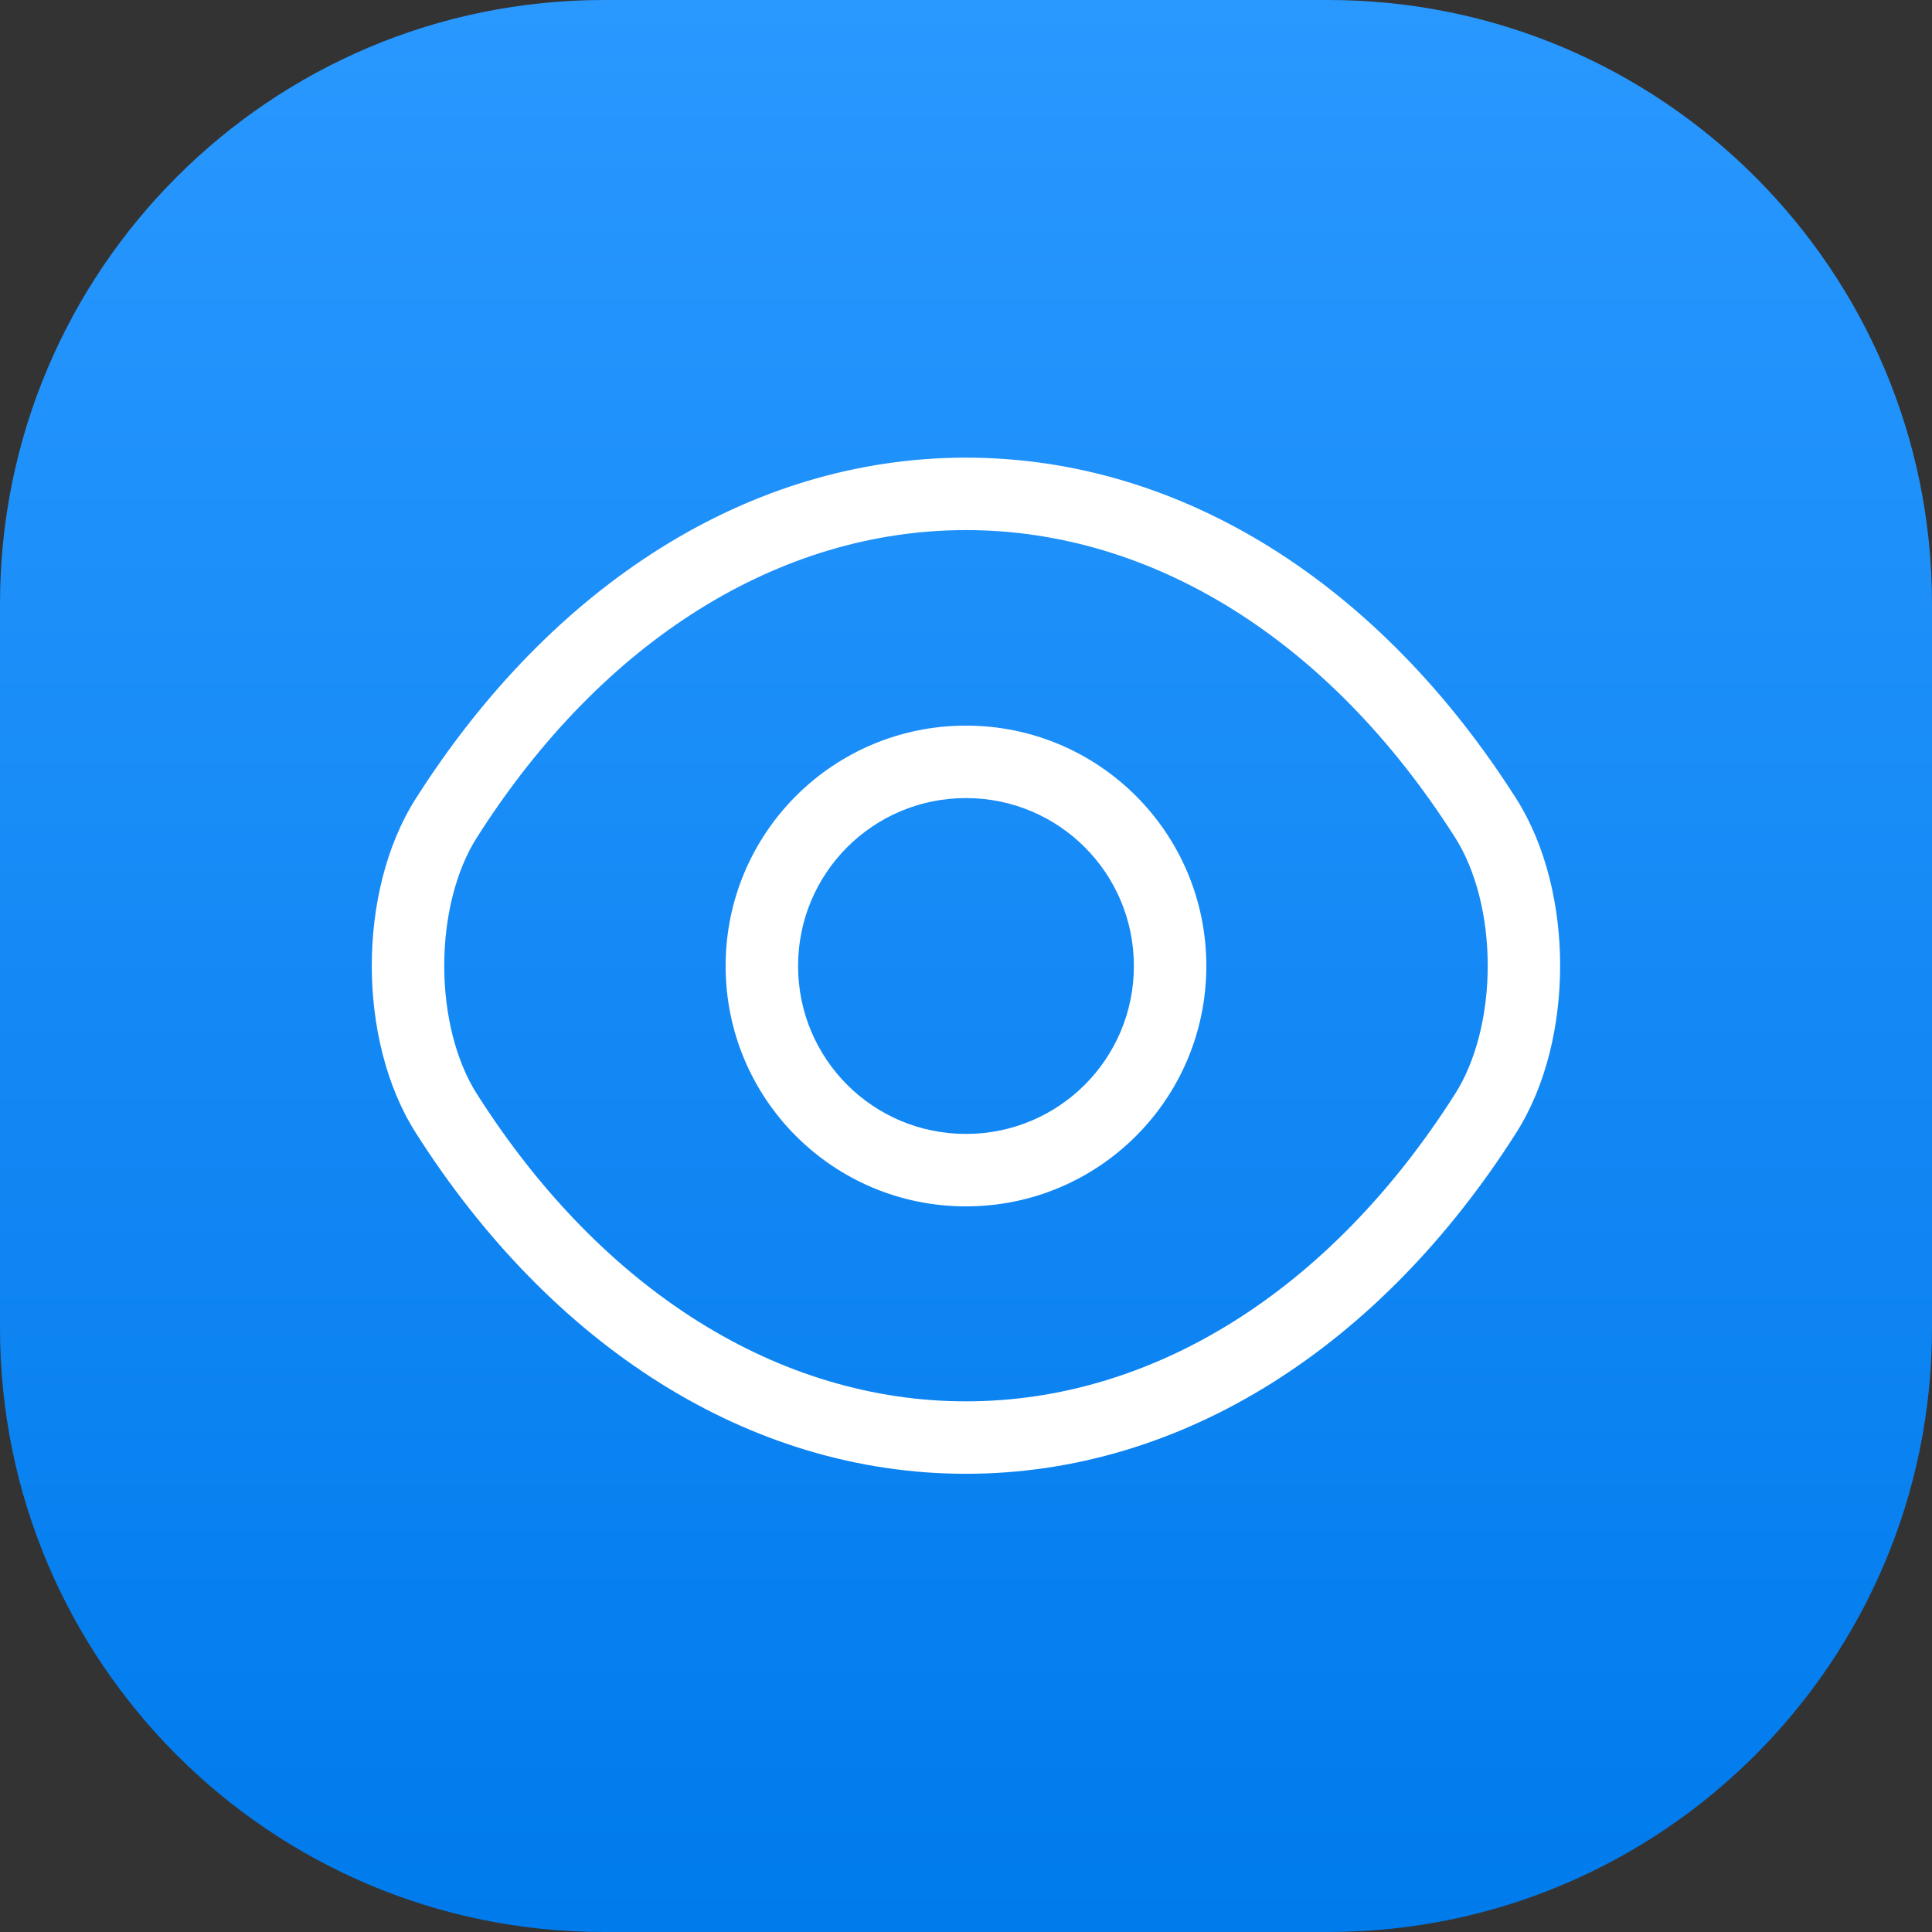
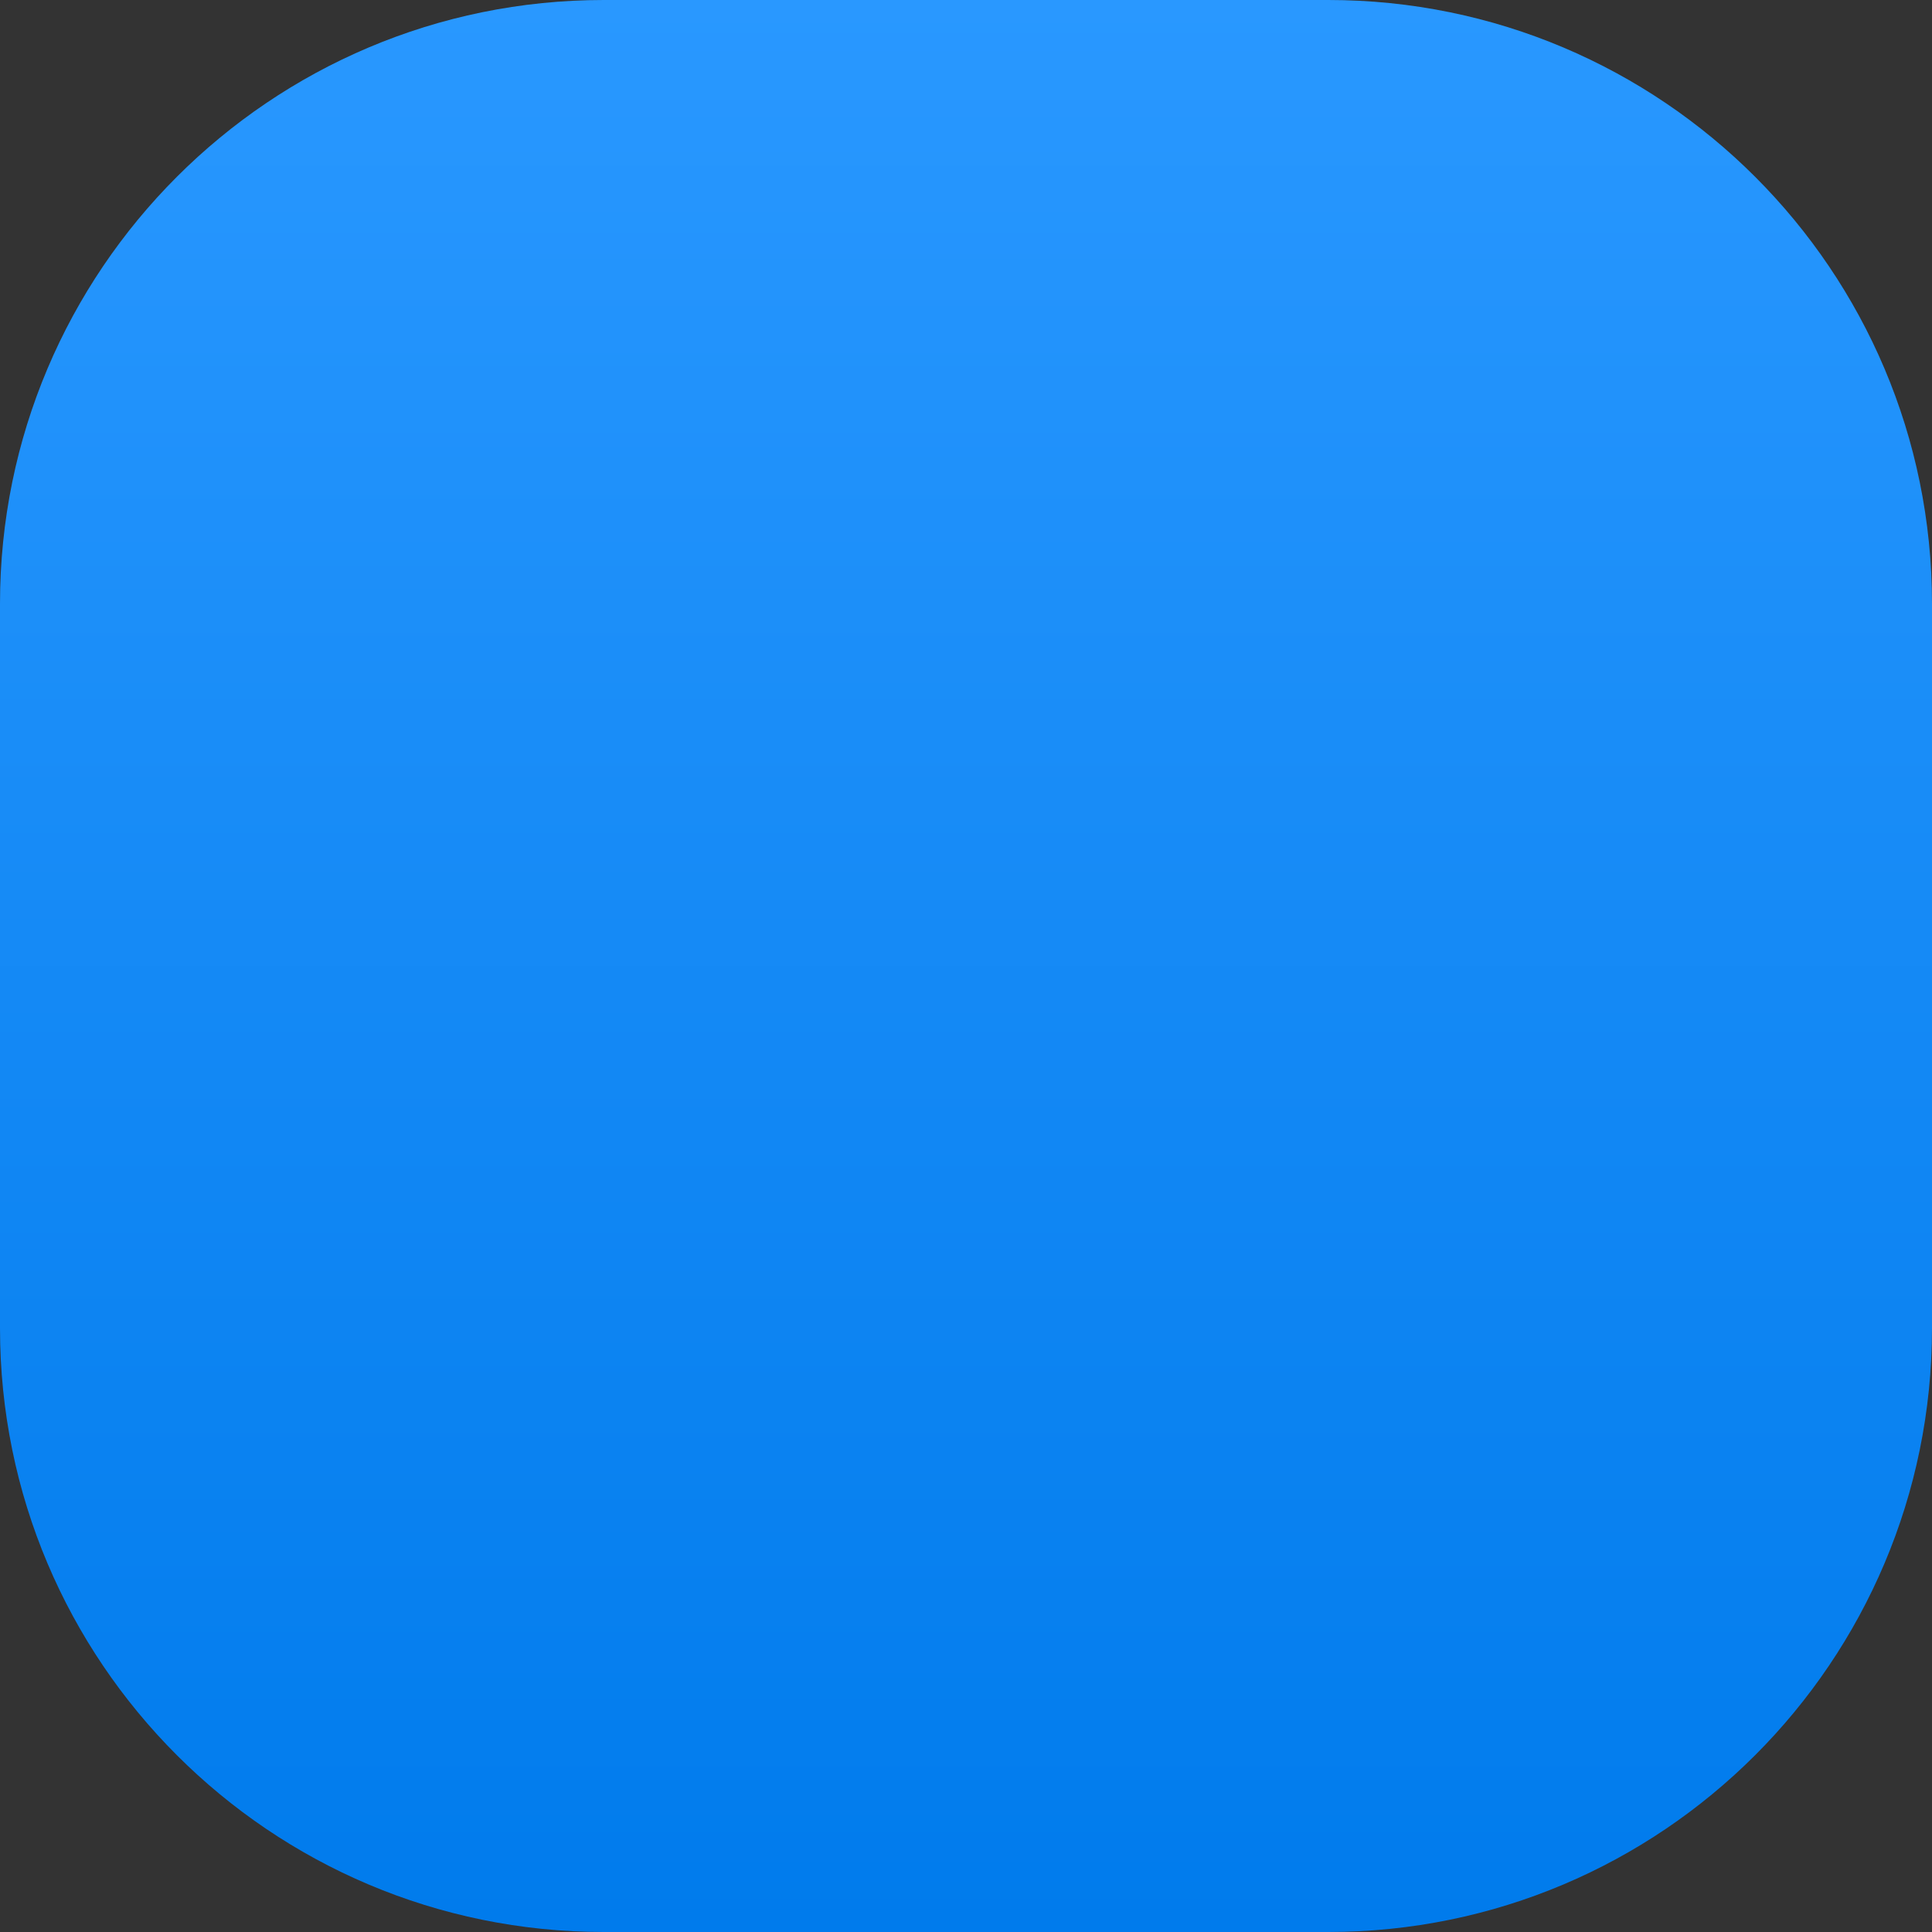
<svg xmlns="http://www.w3.org/2000/svg" width="48" height="48" viewBox="0 0 48 48" fill="none">
  <rect x="0" y="0" width="48" height="48" fill="#333333" stroke="none" />
  <g clip-path="url(#clip0_6688_2318)">
    <path d="M0 15C0 6.716 6.716 0 15 0H33C41.284 0 48 6.716 48 15V33C48 41.284 41.284 48 33 48H15C6.716 48 0 41.284 0 33V15Z" fill="url(#paint0_linear_6688_2318)" />
-     <path fill-rule="evenodd" clip-rule="evenodd" d="M10.335 19.833C13.7 14.543 18.617 11.37 23.999 11.37C29.382 11.37 34.299 14.543 37.665 19.834C38.416 21.012 38.761 22.53 38.761 23.993C38.761 25.456 38.416 26.974 37.665 28.152C34.299 33.443 29.382 36.616 23.999 36.616C18.617 36.616 13.7 33.443 10.335 28.153C9.583 26.975 9.237 25.456 9.237 23.993C9.237 22.529 9.583 21.011 10.335 19.833ZM23.999 13.17C19.38 13.17 14.976 15.89 11.853 20.8L11.852 20.801C11.329 21.62 11.037 22.779 11.037 23.993C11.037 25.207 11.329 26.366 11.852 27.185L11.853 27.186C14.976 32.096 19.38 34.816 23.999 34.816C28.618 34.816 33.023 32.096 36.146 27.186L36.147 27.185C36.67 26.366 36.962 25.207 36.962 23.993C36.962 22.779 36.67 21.62 36.147 20.801L36.146 20.8C33.023 15.89 28.618 13.17 23.999 13.17ZM23.999 19.828C21.691 19.828 19.828 21.692 19.828 24C19.828 26.308 21.691 28.172 23.999 28.172C26.307 28.172 28.171 26.308 28.171 24C28.171 21.692 26.307 19.828 23.999 19.828ZM18.028 24C18.028 20.698 20.697 18.028 23.999 18.028C27.301 18.028 29.971 20.698 29.971 24C29.971 27.302 27.301 29.972 23.999 29.972C20.697 29.972 18.028 27.302 18.028 24Z" fill="white" />
  </g>
  <defs>
    <linearGradient id="paint0_linear_6688_2318" x1="24" y1="0" x2="24" y2="48" gradientUnits="userSpaceOnUse">
      <stop stop-color="#2998FF" />
      <stop offset="1" stop-color="#007BEC" />
    </linearGradient>
    <clipPath id="clip0_6688_2318">
      <rect width="48" height="48" fill="white" />
    </clipPath>
  </defs>
</svg>